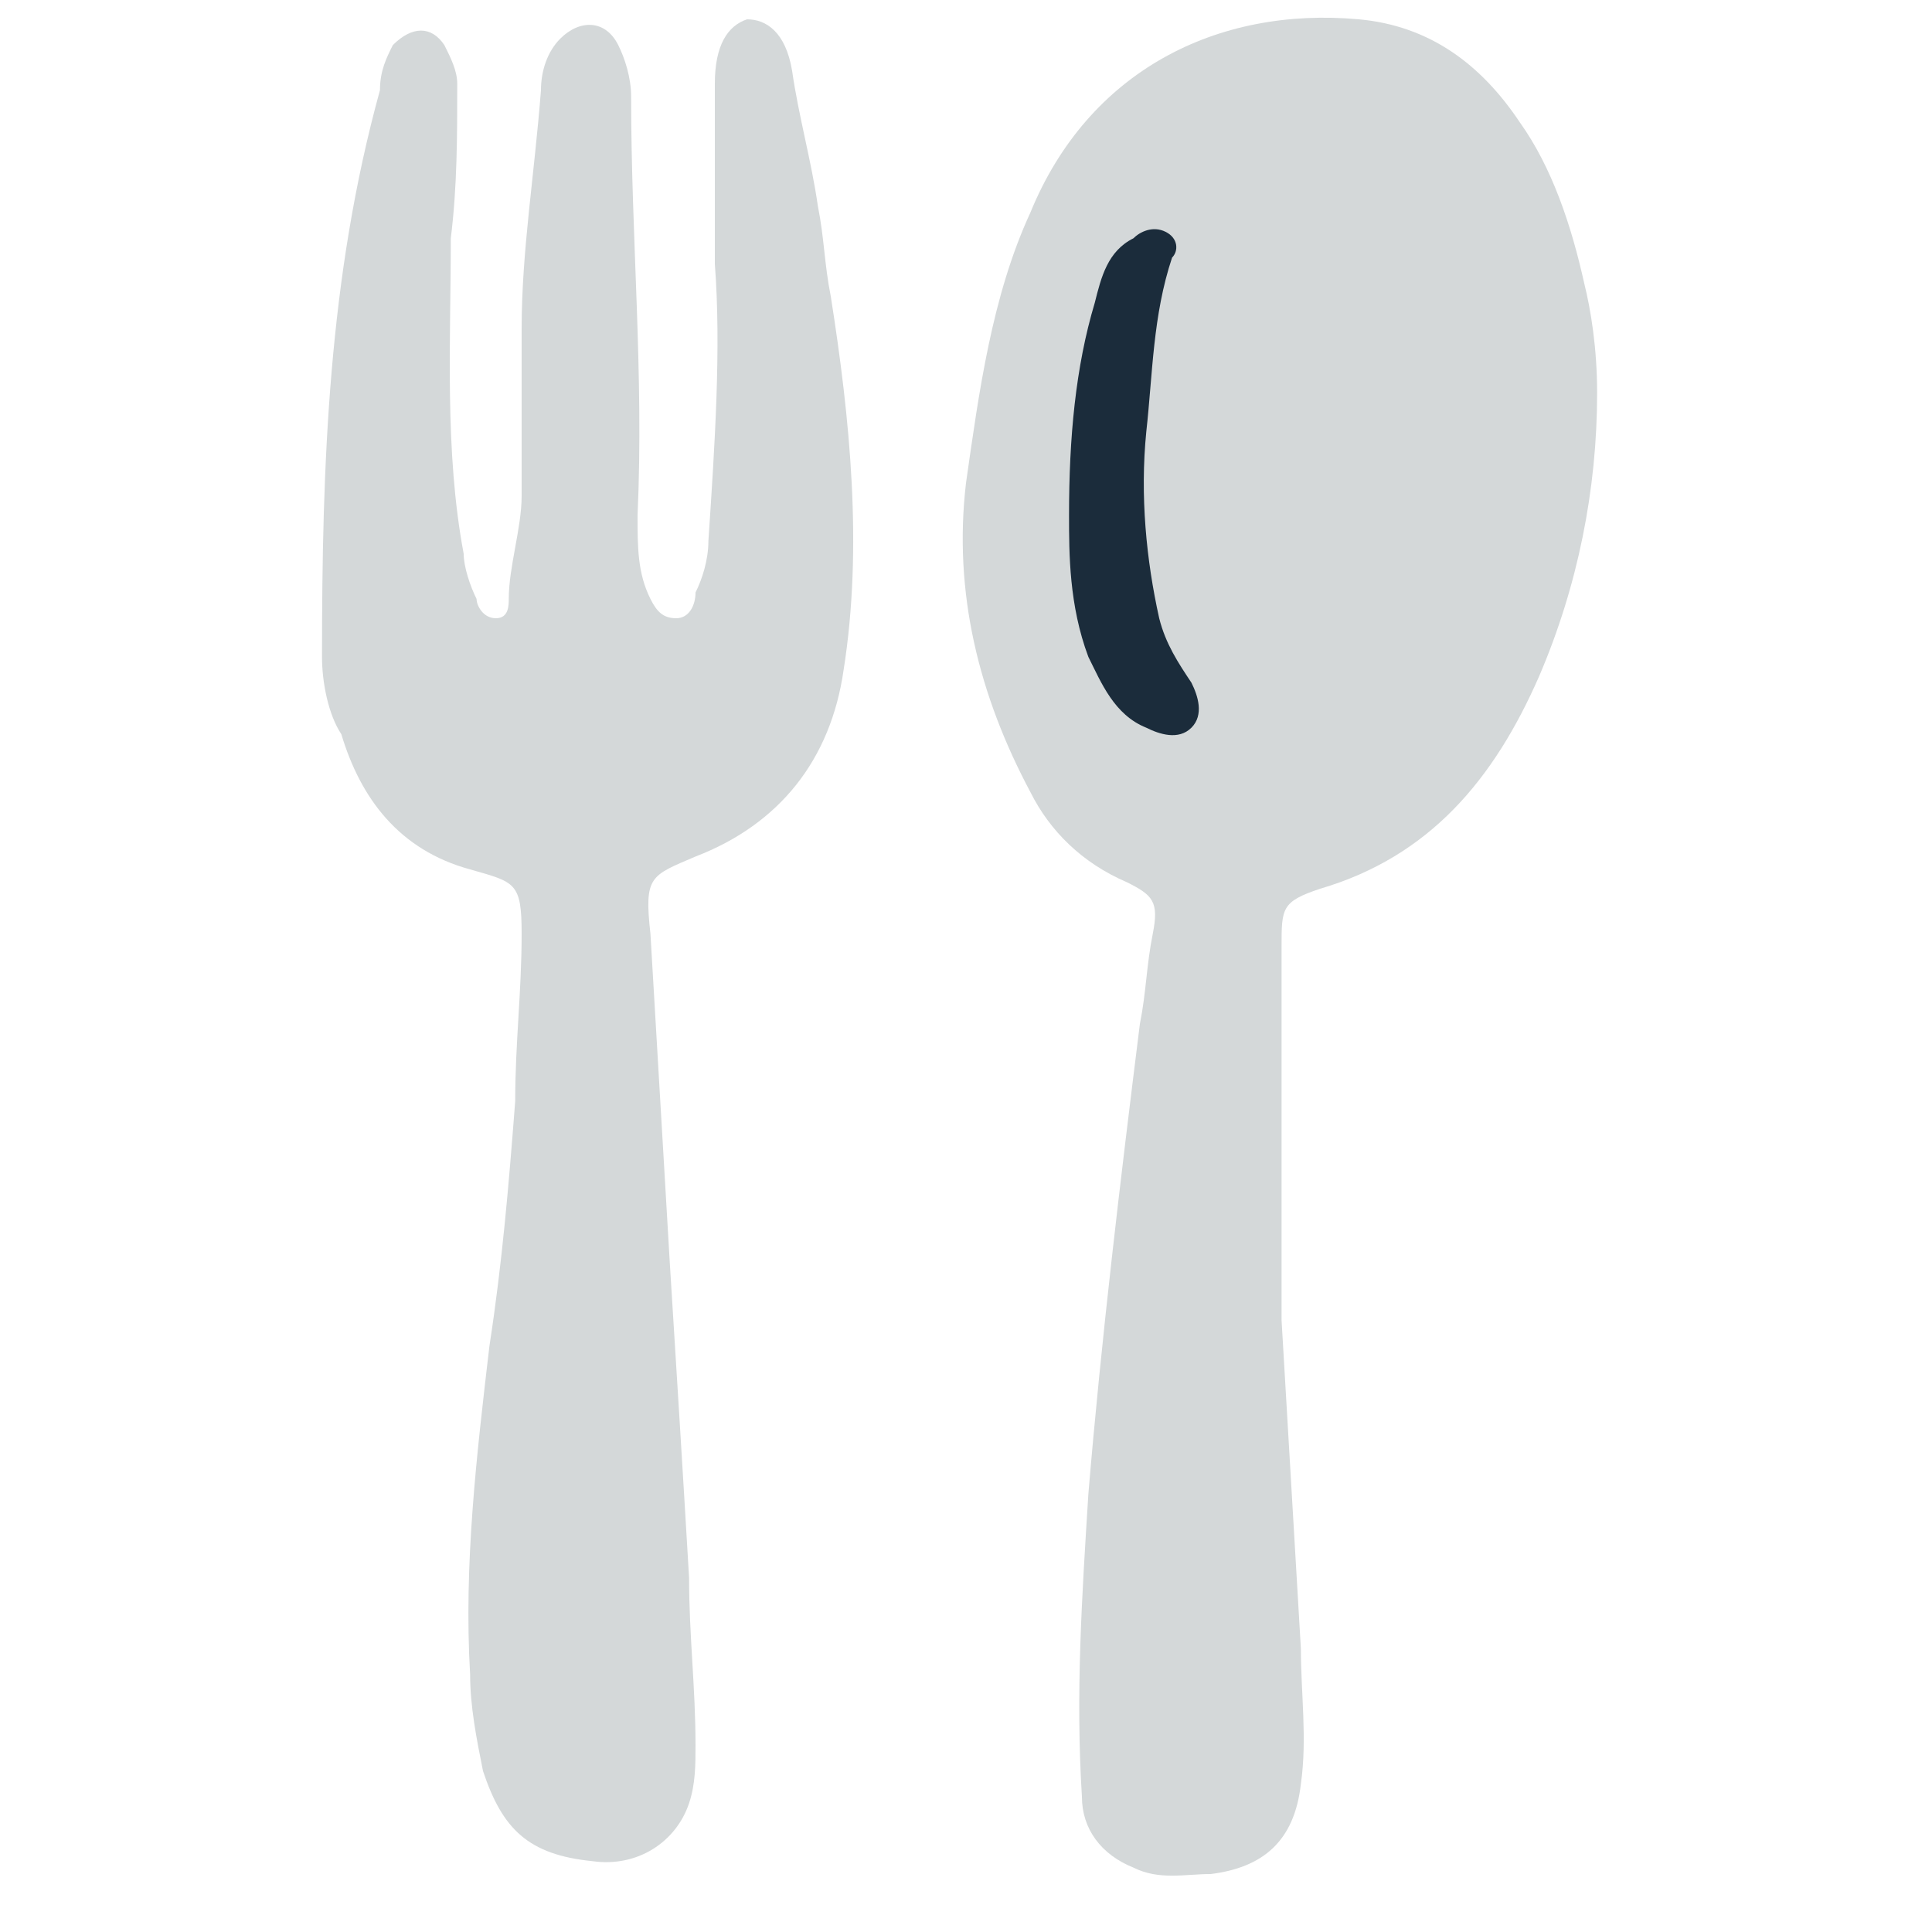
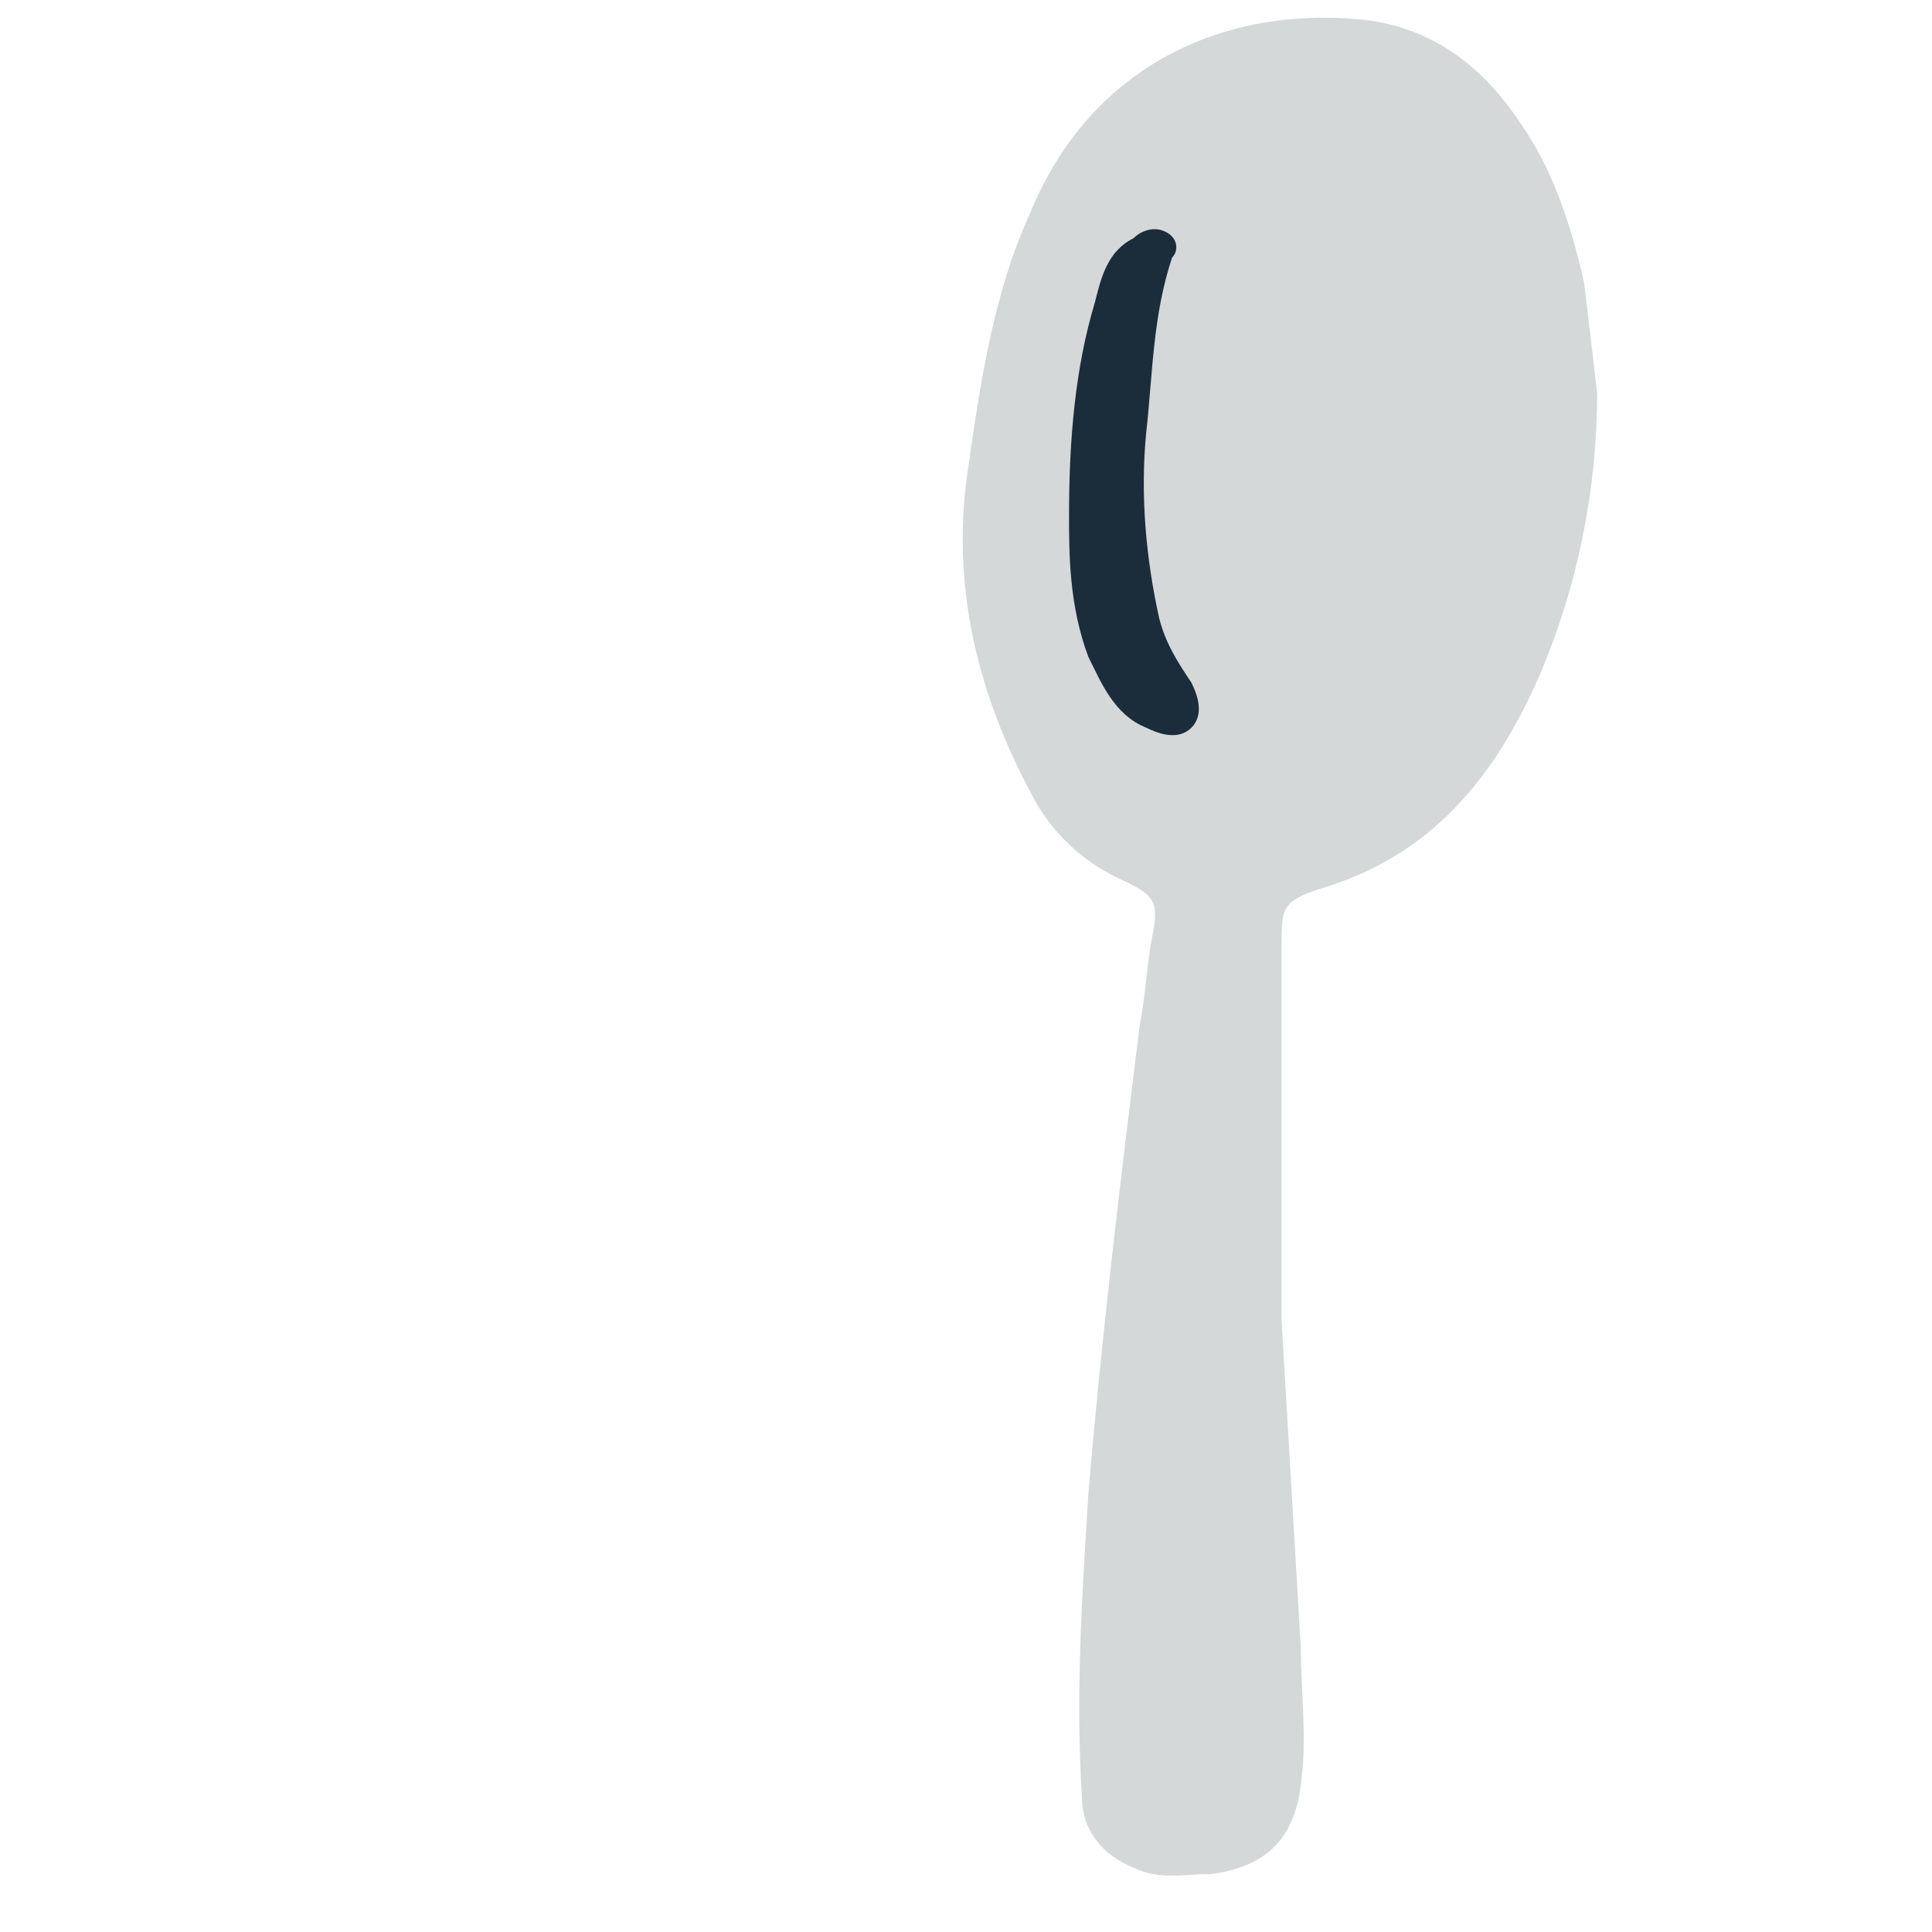
<svg xmlns="http://www.w3.org/2000/svg" version="1.1" id="Lag_1" x="0px" y="0px" viewBox="0 0 30 30" style="enable-background:new 0 0 30 30;" xml:space="preserve">
  <linearGradient id="SVGID_1_" gradientUnits="userSpaceOnUse" x1="0" y1="0" x2="0.707" y2="0.707">
    <stop offset="0" style="stop-color:#E6E6EB" />
    <stop offset="0.174" style="stop-color:#E2E2E6" />
    <stop offset="0.352" style="stop-color:#D5D4D8" />
    <stop offset="0.532" style="stop-color:#C0BFC2" />
    <stop offset="0.714" style="stop-color:#A4A2A4" />
    <stop offset="0.895" style="stop-color:#828282" />
    <stop offset="1" style="stop-color:#6B6E6E" />
  </linearGradient>
-   <path style="fill:#D4D8D9;" d="M24.8,6.1c0,1.5-0.3,3-0.9,4.4c-0.7,1.6-1.7,2.8-3.4,3.3c-0.6,0.2-0.6,0.3-0.6,0.9c0,1.9,0,3.9,0,5.8  c0.1,1.7,0.2,3.4,0.3,5.1c0,0.7,0.1,1.4,0,2.1c-0.1,0.9-0.6,1.3-1.4,1.4c-0.4,0-0.8,0.1-1.2-0.1c-0.5-0.2-0.8-0.6-0.8-1.1  c-0.1-1.6,0-3.1,0.1-4.7c0.2-2.4,0.5-4.9,0.8-7.3c0.1-0.5,0.1-0.9,0.2-1.4c0.1-0.5,0-0.6-0.4-0.8c-0.7-0.3-1.2-0.8-1.5-1.4  c-0.8-1.5-1.2-3.1-1-4.8c0.2-1.4,0.4-2.9,1-4.2c0.9-2.2,2.9-3.2,5.1-3c1.1,0.1,1.9,0.7,2.5,1.6c0.5,0.7,0.8,1.6,1,2.5  C24.7,4.8,24.8,5.4,24.8,6.1L24.8,6.1z" />
-   <path style="fill:#D4D8D9;" d="M11.1,4.1c0-1.1,0-1.9,0-2.8c0-0.6,0.2-0.9,0.5-1c0.3,0,0.6,0.2,0.7,0.8c0.1,0.7,0.3,1.4,0.4,2.1  c0.1,0.5,0.1,0.9,0.2,1.4c0.3,1.9,0.5,3.9,0.2,5.8c-0.2,1.4-1,2.4-2.3,2.9c-0.7,0.3-0.8,0.3-0.7,1.2c0.1,1.7,0.2,3.4,0.3,5.1  c0.1,1.6,0.2,3.2,0.3,4.9c0,0.9,0.1,1.7,0.1,2.6c0,0.3,0,0.6-0.1,0.9c-0.2,0.6-0.8,1-1.5,0.9c-1-0.1-1.4-0.5-1.7-1.4  c-0.1-0.5-0.2-1-0.2-1.5c-0.1-1.7,0.1-3.4,0.3-5.1c0.2-1.3,0.3-2.5,0.4-3.8c0-0.9,0.1-1.7,0.1-2.6c0-0.8-0.1-0.8-0.8-1  c-1.1-0.3-1.7-1.1-2-2.1C5.1,11.1,5,10.6,5,10.2c0-3,0.1-5.9,0.9-8.8C5.9,1.1,6,0.9,6.1,0.7c0.3-0.3,0.6-0.3,0.8,0  c0.1,0.2,0.2,0.4,0.2,0.6c0,0.8,0,1.6-0.1,2.4C7,5.3,6.9,7,7.2,8.6c0,0.2,0.1,0.5,0.2,0.7c0,0.1,0.1,0.3,0.3,0.3  c0.2,0,0.2-0.2,0.2-0.3c0-0.5,0.2-1.1,0.2-1.6c0-0.9,0-1.7,0-2.6c0-1.2,0.2-2.4,0.3-3.7c0-0.3,0.1-0.6,0.3-0.8  C9,0.3,9.4,0.3,9.6,0.7c0.1,0.2,0.2,0.5,0.2,0.8C9.8,3.7,10,5.8,9.9,8c0,0.5,0,0.9,0.2,1.3c0.1,0.2,0.2,0.3,0.4,0.3  c0.2,0,0.3-0.2,0.3-0.4C10.9,9,11,8.7,11,8.4C11.1,6.9,11.2,5.4,11.1,4.1L11.1,4.1z" />
+   <path style="fill:#D4D8D9;" d="M24.8,6.1c0,1.5-0.3,3-0.9,4.4c-0.7,1.6-1.7,2.8-3.4,3.3c-0.6,0.2-0.6,0.3-0.6,0.9c0,1.9,0,3.9,0,5.8  c0.1,1.7,0.2,3.4,0.3,5.1c0,0.7,0.1,1.4,0,2.1c-0.1,0.9-0.6,1.3-1.4,1.4c-0.4,0-0.8,0.1-1.2-0.1c-0.5-0.2-0.8-0.6-0.8-1.1  c-0.1-1.6,0-3.1,0.1-4.7c0.2-2.4,0.5-4.9,0.8-7.3c0.1-0.5,0.1-0.9,0.2-1.4c0.1-0.5,0-0.6-0.4-0.8c-0.7-0.3-1.2-0.8-1.5-1.4  c-0.8-1.5-1.2-3.1-1-4.8c0.2-1.4,0.4-2.9,1-4.2c0.9-2.2,2.9-3.2,5.1-3c1.1,0.1,1.9,0.7,2.5,1.6c0.5,0.7,0.8,1.6,1,2.5  L24.8,6.1z" />
  <path style="fill:#1B2C3B;" d="M16.6,8c0-1.2,0.1-2.3,0.4-3.3c0.1-0.4,0.2-0.8,0.6-1c0.1-0.1,0.3-0.2,0.5-0.1c0.2,0.1,0.2,0.3,0.1,0.4  c-0.3,0.9-0.3,1.8-0.4,2.7c-0.1,1,0,2,0.2,2.9c0.1,0.4,0.3,0.7,0.5,1c0.1,0.2,0.2,0.5,0,0.7c-0.2,0.2-0.5,0.1-0.7,0  c-0.5-0.2-0.7-0.7-0.9-1.1C16.6,9.4,16.6,8.6,16.6,8L16.6,8z" />
</svg>